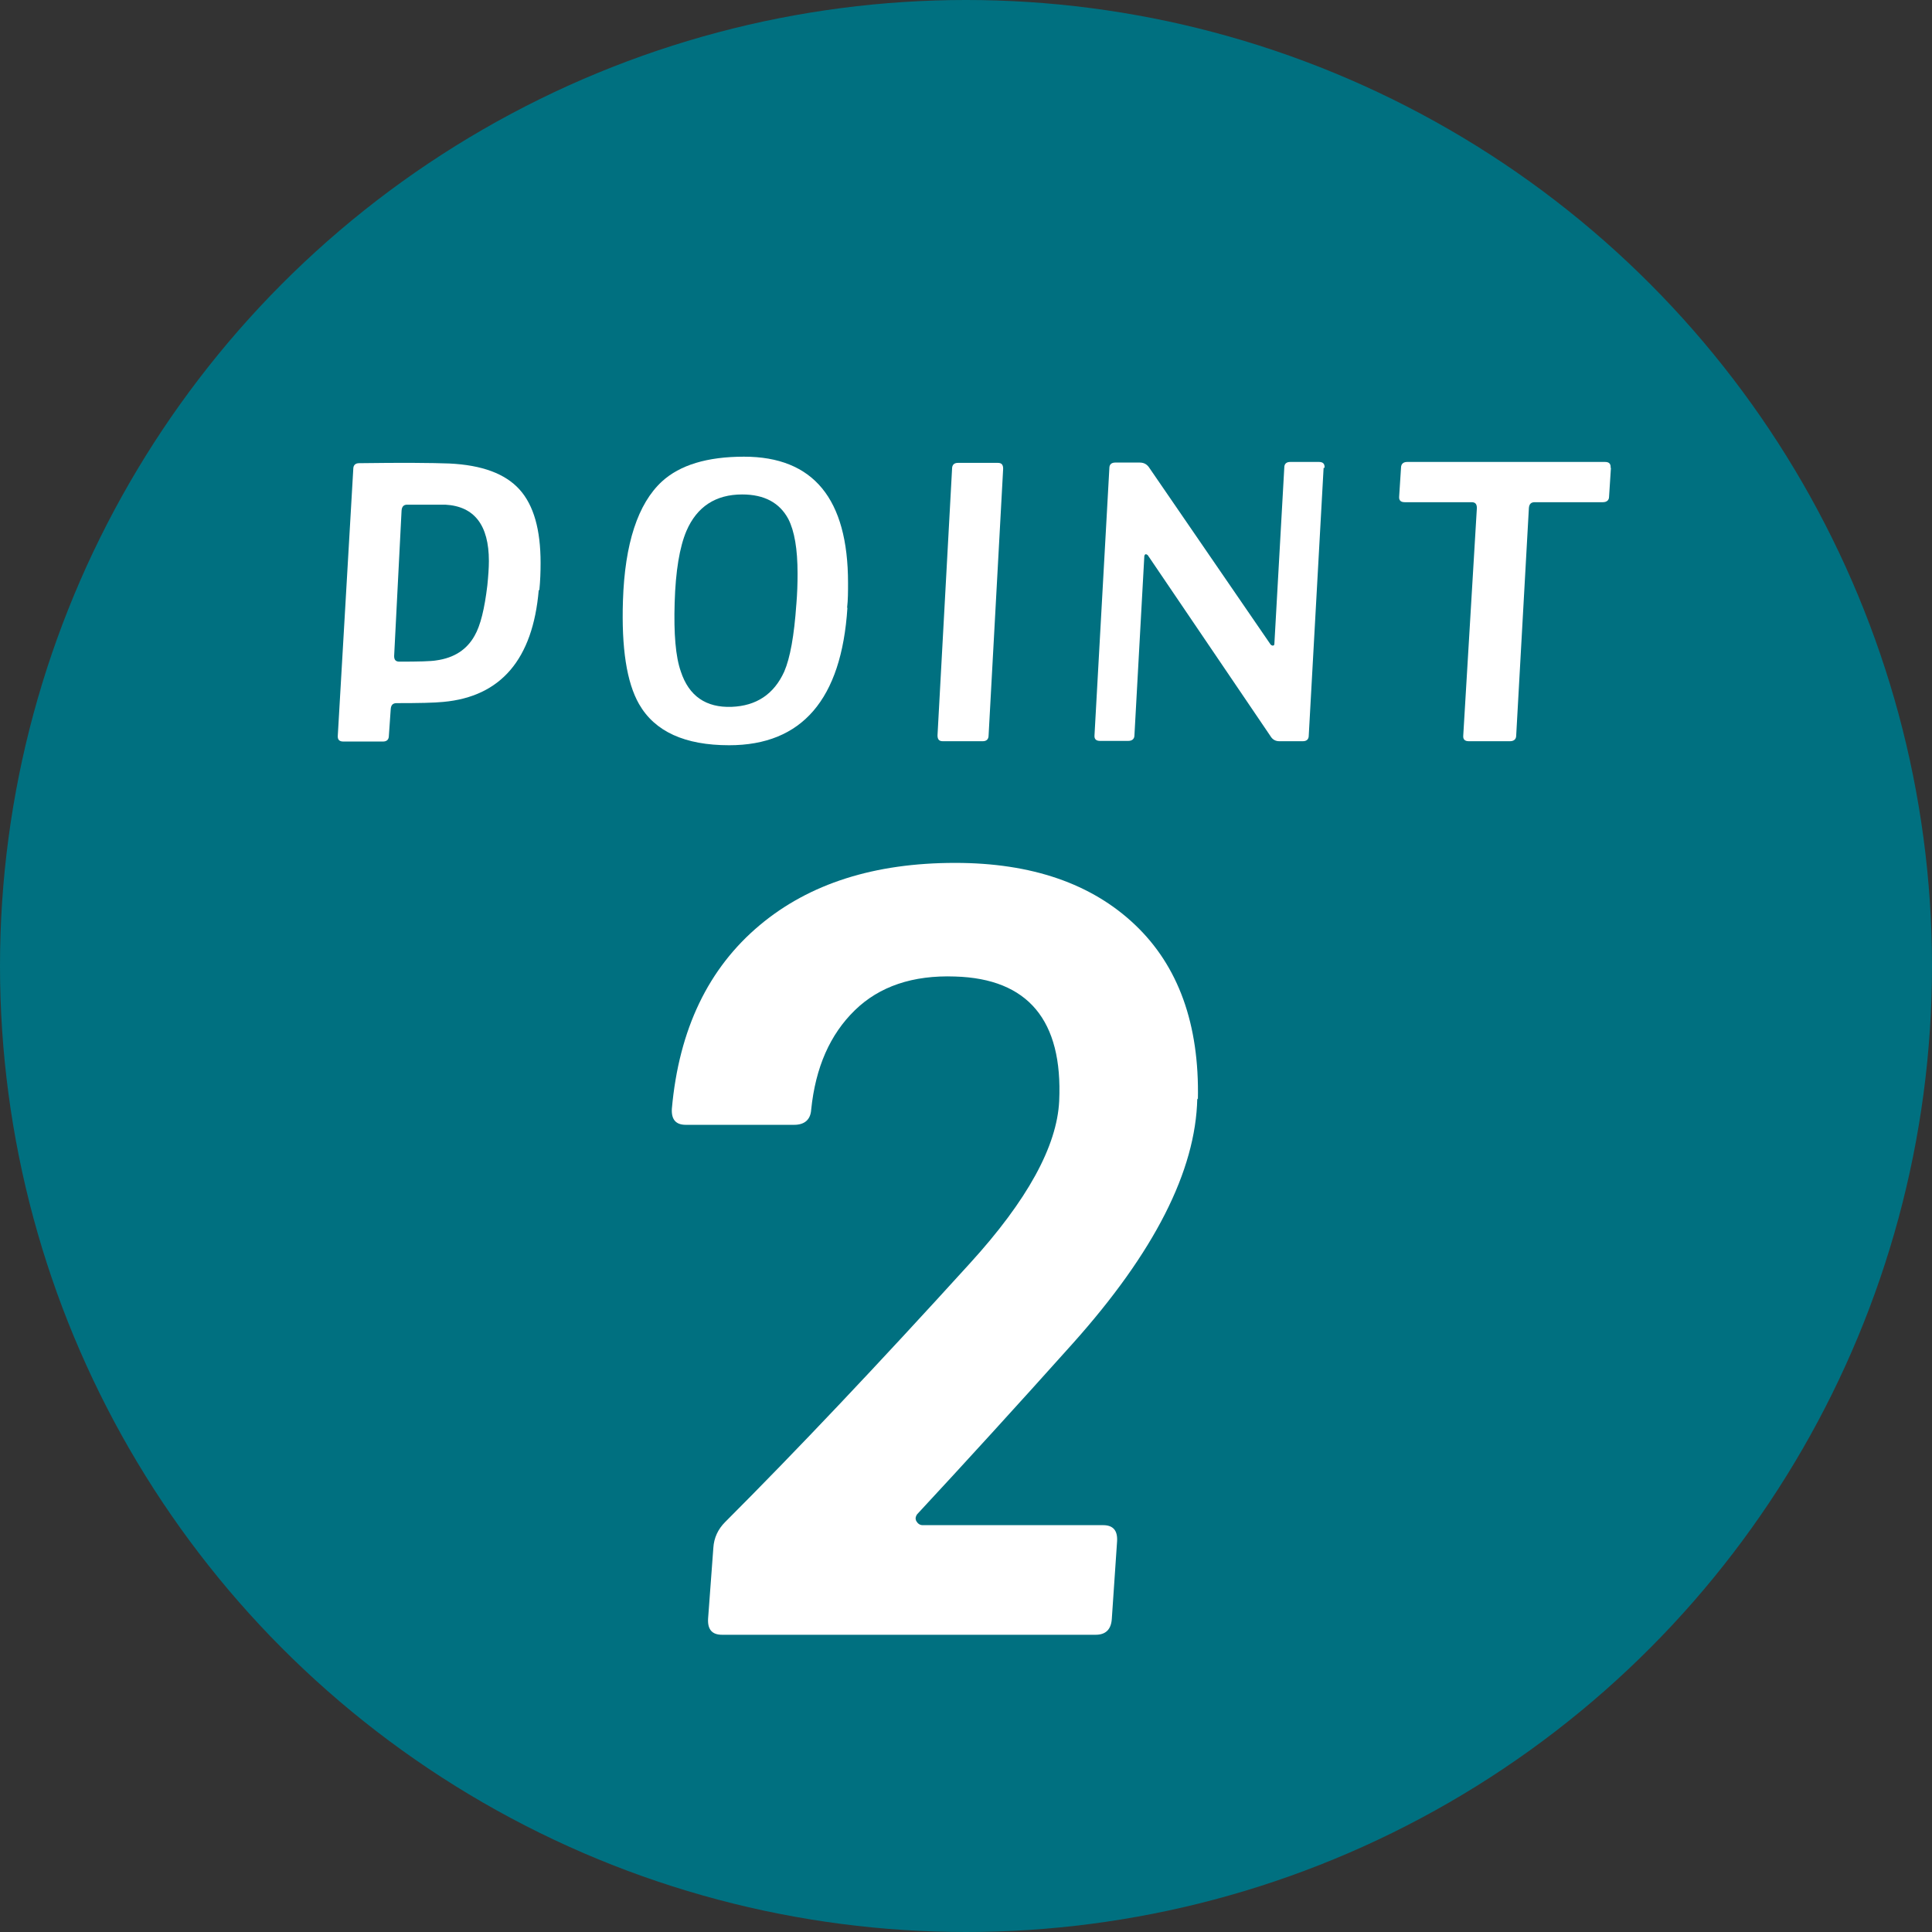
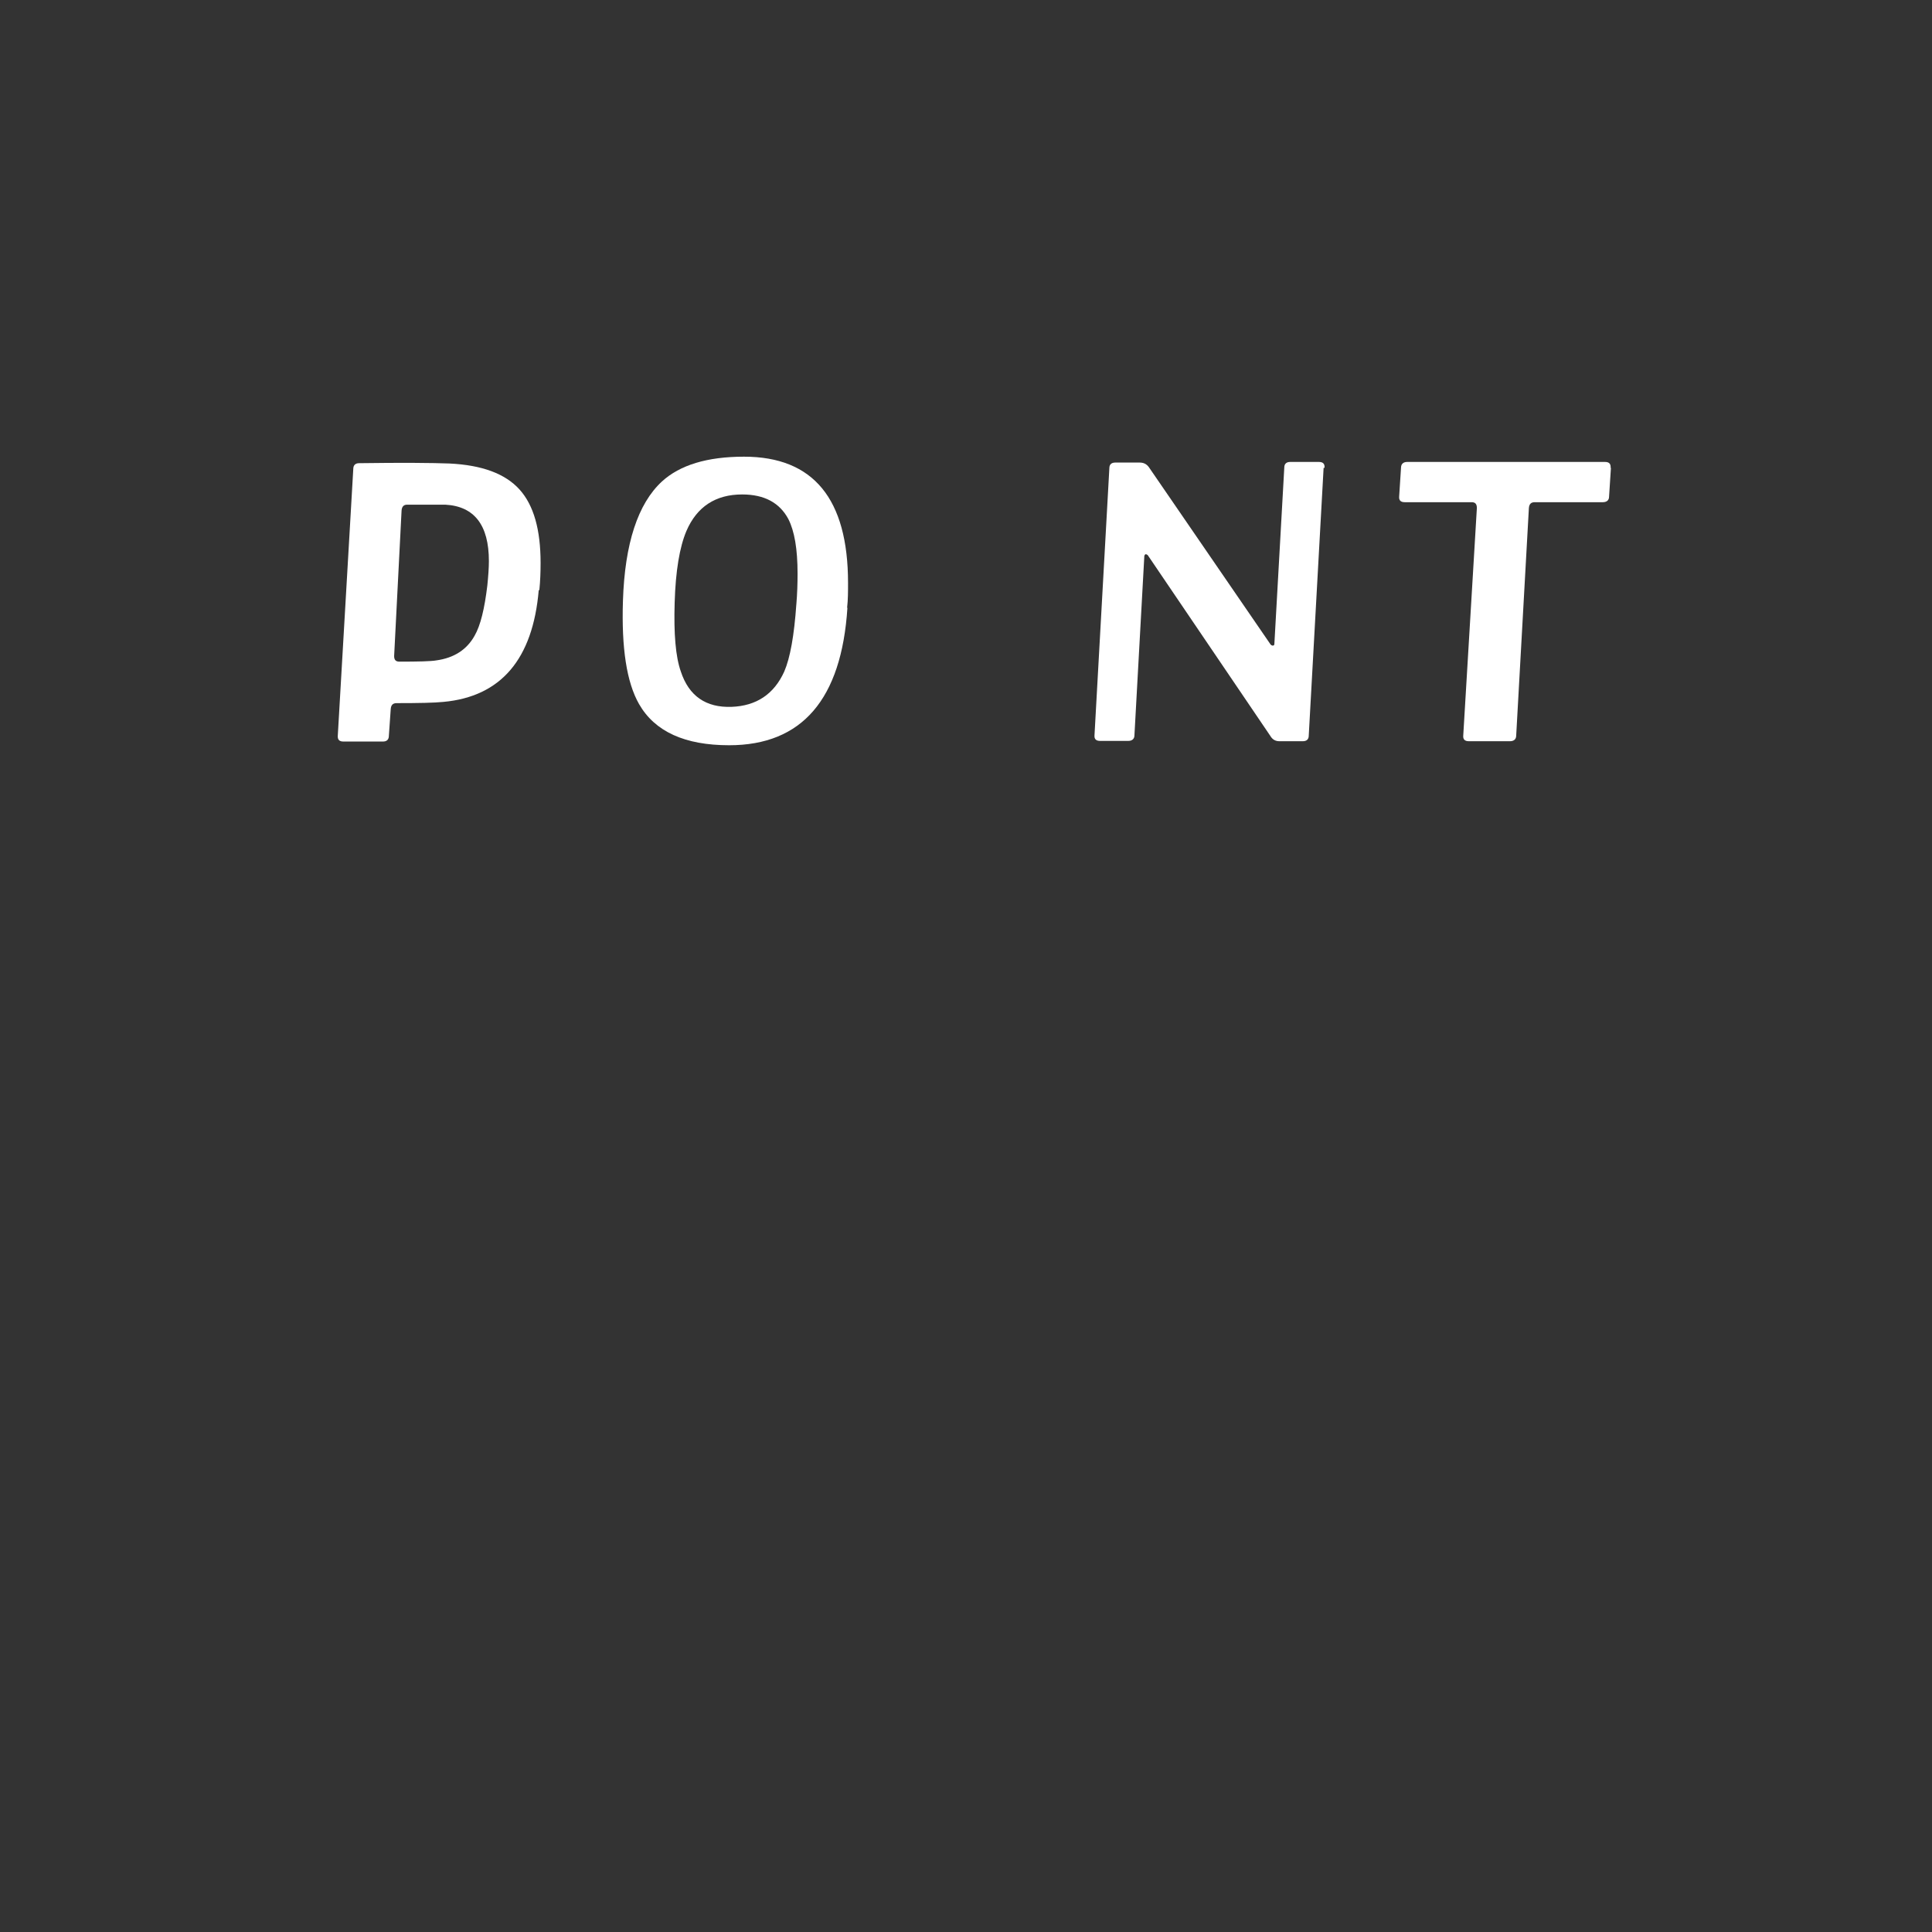
<svg xmlns="http://www.w3.org/2000/svg" viewBox="0 0 62.4 62.4">
  <rect x="0" y="0" width="62.4" height="62.4" fill="#333333" stroke="none" />
  <defs>
    <style>.d{fill:#007080;}.e{fill:#fff;}</style>
  </defs>
  <g id="a" />
  <g id="b">
    <g id="c">
      <g>
-         <circle class="d" cx="31.2" cy="31.2" r="31.2" />
        <g>
          <path class="e" d="M17.4,19.06c-.19,2.23-1.22,3.44-3.08,3.61-.29,.03-.79,.04-1.51,.04-.12,0-.18,.06-.19,.19l-.06,.86c0,.13-.07,.19-.19,.19h-1.28c-.13,0-.19-.06-.18-.19l.5-8.61c0-.13,.07-.19,.19-.19,1.4-.02,2.37-.01,2.91,.01,1.06,.05,1.81,.33,2.27,.84s.68,1.3,.68,2.37c0,.29-.01,.58-.04,.88Zm-1.66-.15c.03-.3,.05-.56,.05-.79,0-1.16-.47-1.77-1.41-1.82-.62,0-.72,0-.32,0h-.91c-.11,0-.17,.06-.18,.19l-.24,4.7c0,.12,.05,.18,.17,.18,.62,0,1.02-.01,1.19-.04,.58-.08,.99-.35,1.24-.8,.19-.33,.32-.87,.41-1.62Z" />
          <path class="e" d="M27.37,19.63c-.19,2.96-1.47,4.44-3.82,4.44-1.43,0-2.4-.44-2.91-1.33-.4-.7-.57-1.81-.52-3.34,.06-1.84,.48-3.13,1.26-3.85,.58-.53,1.46-.8,2.65-.8,2.24,0,3.36,1.36,3.36,4.08,0,.27,0,.54-.03,.8Zm-1.65-.1c.03-.36,.04-.69,.04-1,0-.8-.1-1.38-.3-1.77-.28-.52-.77-.79-1.49-.79-.85,0-1.46,.39-1.8,1.18-.22,.52-.35,1.29-.38,2.32-.03,1,.03,1.74,.2,2.22,.26,.79,.81,1.17,1.64,1.14,.8-.03,1.37-.41,1.7-1.14,.19-.44,.32-1.16,.39-2.17Z" />
-           <path class="e" d="M32.4,15.14l-.47,8.61c0,.13-.07,.19-.19,.19h-1.29c-.12,0-.17-.06-.17-.19l.47-8.61c0-.13,.07-.19,.19-.19h1.29c.12,0,.17,.06,.17,.19Z" />
          <path class="e" d="M42.75,15.11l-.48,8.65c0,.12-.07,.18-.19,.18h-.76c-.12,0-.22-.05-.29-.17l-3.96-5.84s-.04-.03-.06-.03c-.03,0-.04,.03-.05,.05l-.32,5.8c0,.12-.08,.18-.2,.18h-.91c-.13,0-.19-.06-.18-.18l.48-8.63c0-.12,.07-.18,.19-.18h.79c.13,0,.22,.05,.29,.14l3.94,5.74s.04,.04,.08,.03c.03,0,.04-.03,.04-.06l.32-5.69c0-.12,.07-.18,.19-.18h.93c.13,0,.19,.06,.18,.19Z" />
          <path class="e" d="M52.03,15.11l-.06,.93c0,.12-.08,.18-.2,.18h-2.2c-.12,0-.18,.06-.19,.19l-.41,7.35c0,.12-.08,.18-.2,.18h-1.33c-.13,0-.19-.06-.18-.18l.44-7.35c0-.13-.05-.19-.17-.19h-2.16c-.13,0-.19-.06-.18-.18l.06-.93c0-.13,.08-.19,.2-.19h6.39c.13,0,.19,.06,.18,.19Z" />
        </g>
-         <path class="e" d="M38.67,35.48c-.05,2.34-1.39,4.97-4.02,7.91-1.8,2.01-3.48,3.85-5.03,5.52-.05,.07-.06,.14-.03,.21,.05,.09,.12,.14,.21,.14h5.83c.32,0,.47,.17,.45,.52l-.17,2.5c-.02,.35-.2,.52-.52,.52h-12.07c-.32,0-.47-.17-.45-.52l.17-2.29c.02-.32,.15-.6,.38-.83,2.29-2.29,4.93-5.08,7.91-8.36,1.85-2.03,2.81-3.78,2.88-5.24,.12-2.61-1.01-3.95-3.36-4.02-1.37-.05-2.45,.32-3.24,1.09-.8,.78-1.27,1.84-1.41,3.21-.02,.32-.21,.49-.55,.49h-3.5c-.32,0-.47-.17-.45-.52,.23-2.57,1.18-4.54,2.84-5.93,1.6-1.34,3.7-2.01,6.31-2.01,2.47,0,4.41,.67,5.81,2,1.4,1.33,2.08,3.21,2.03,5.64Z" />
      </g>
    </g>
  </g>
</svg>